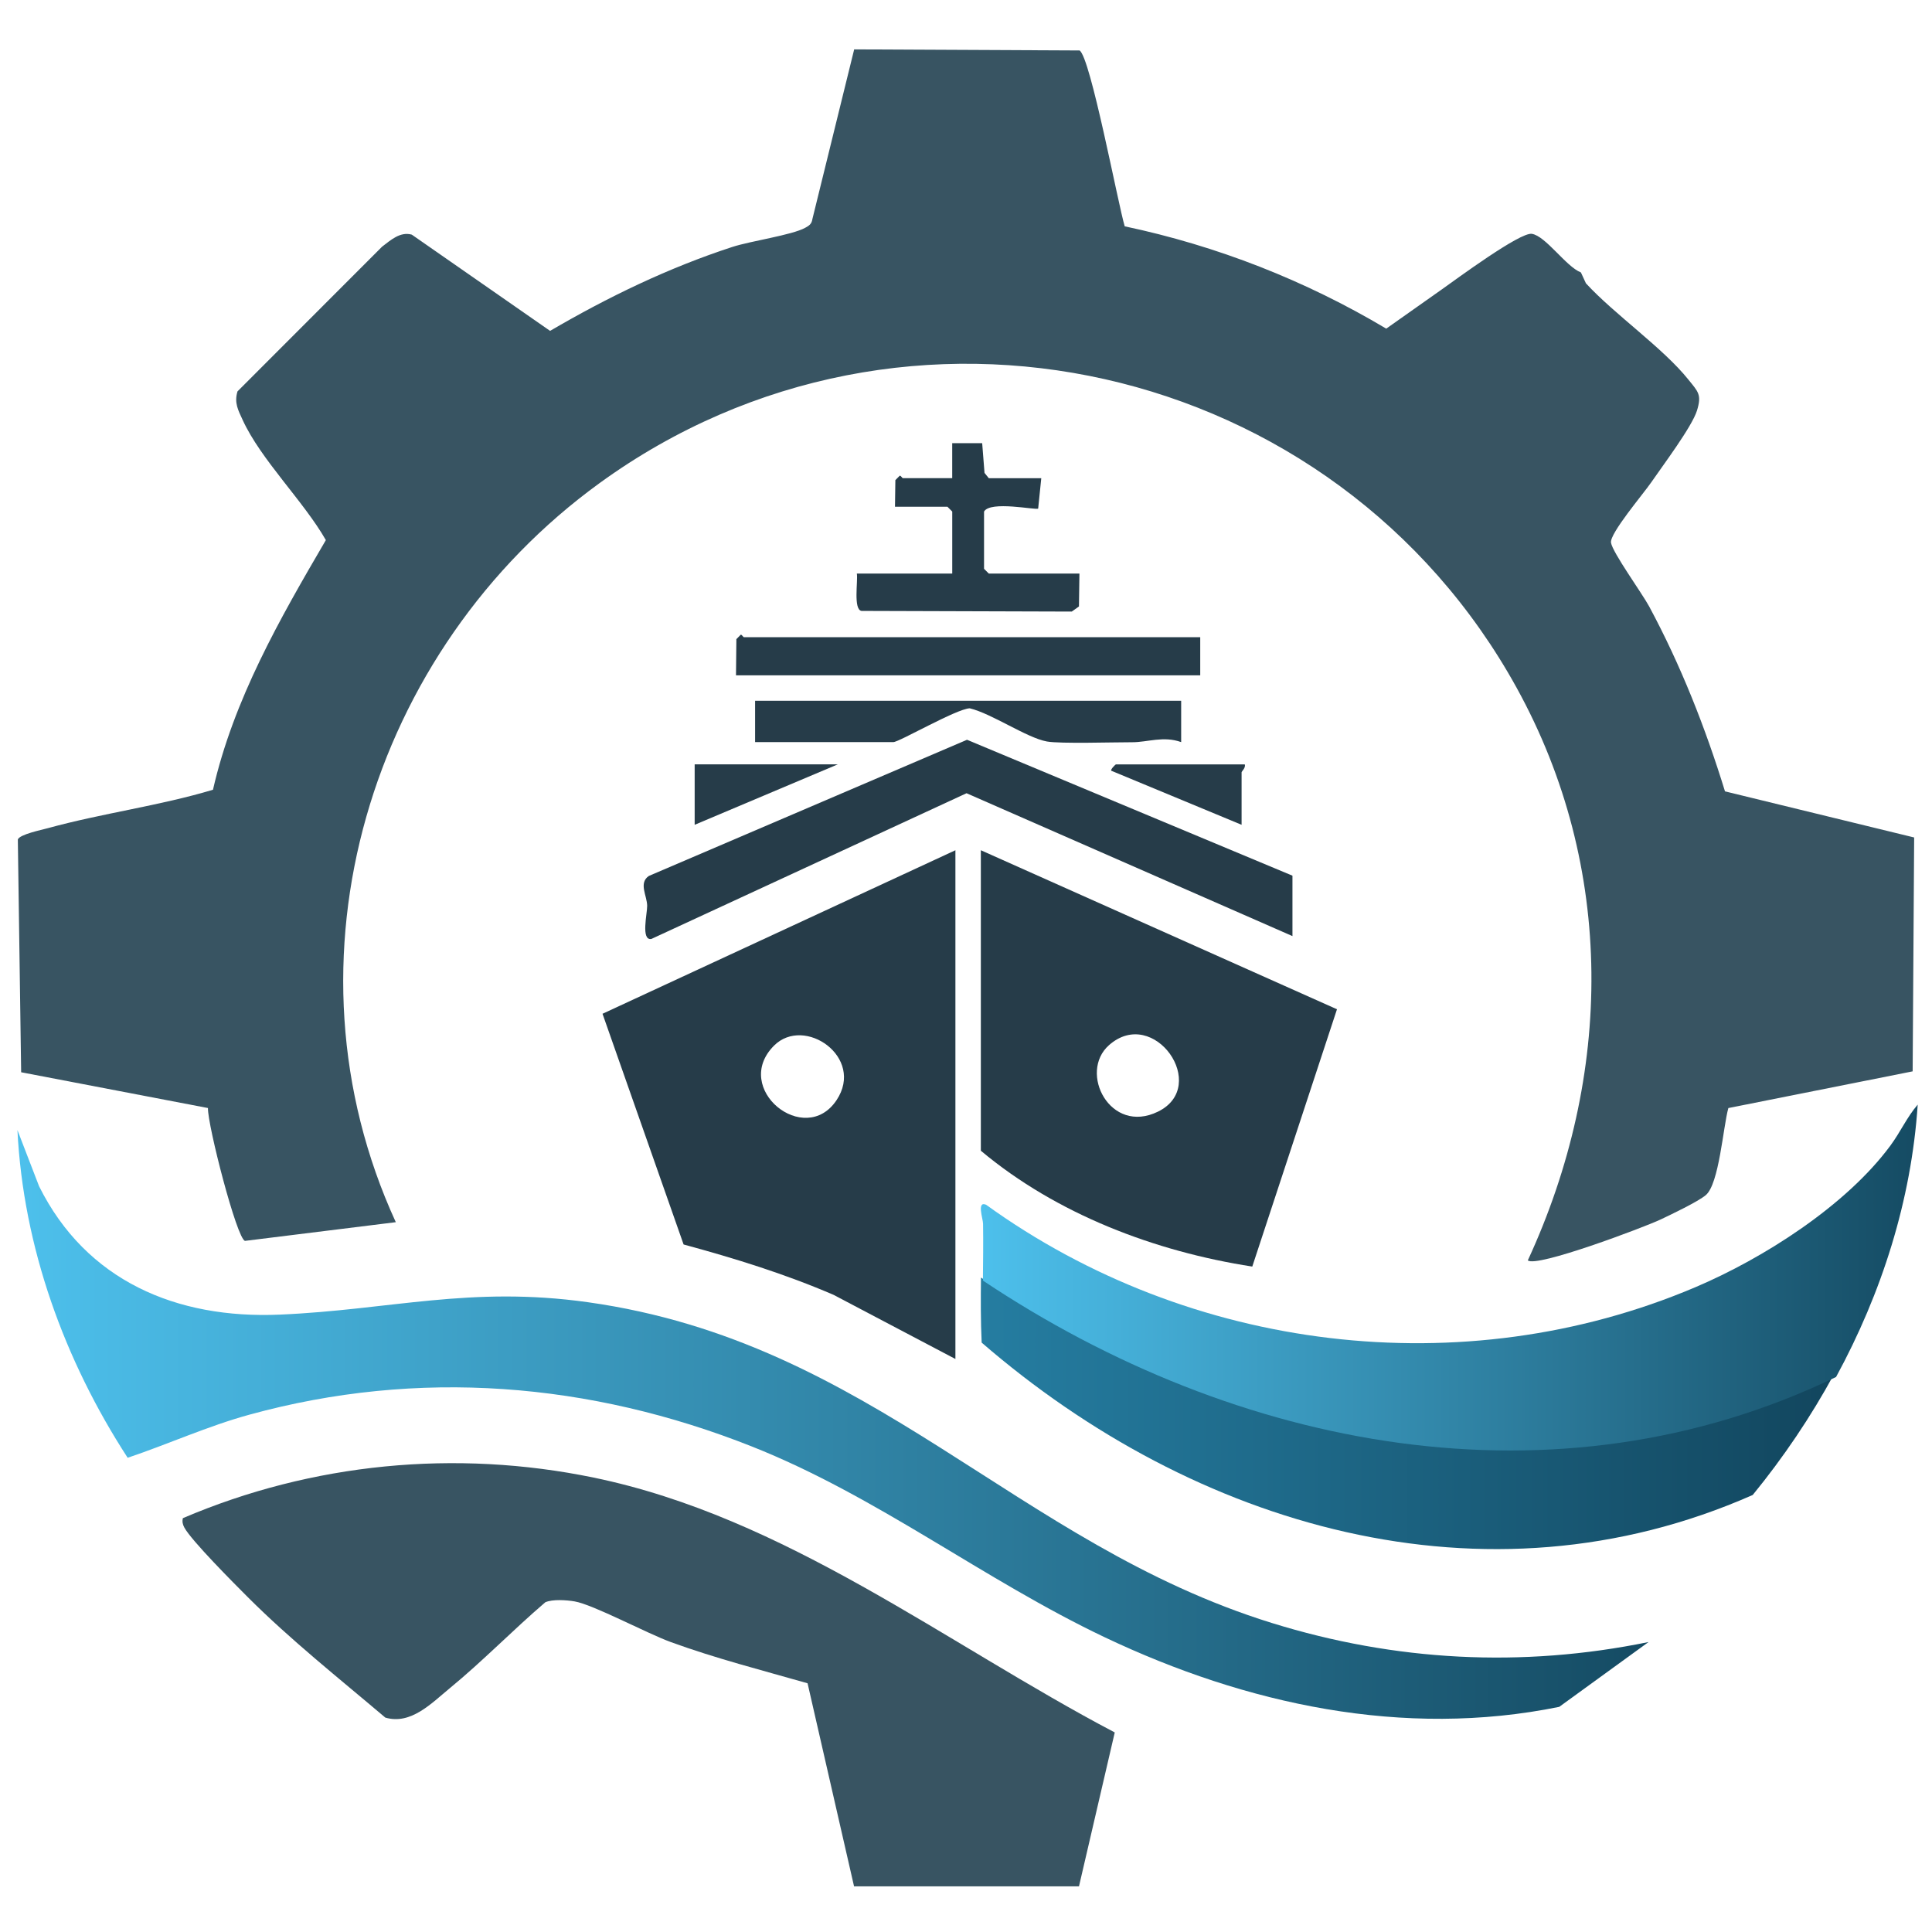
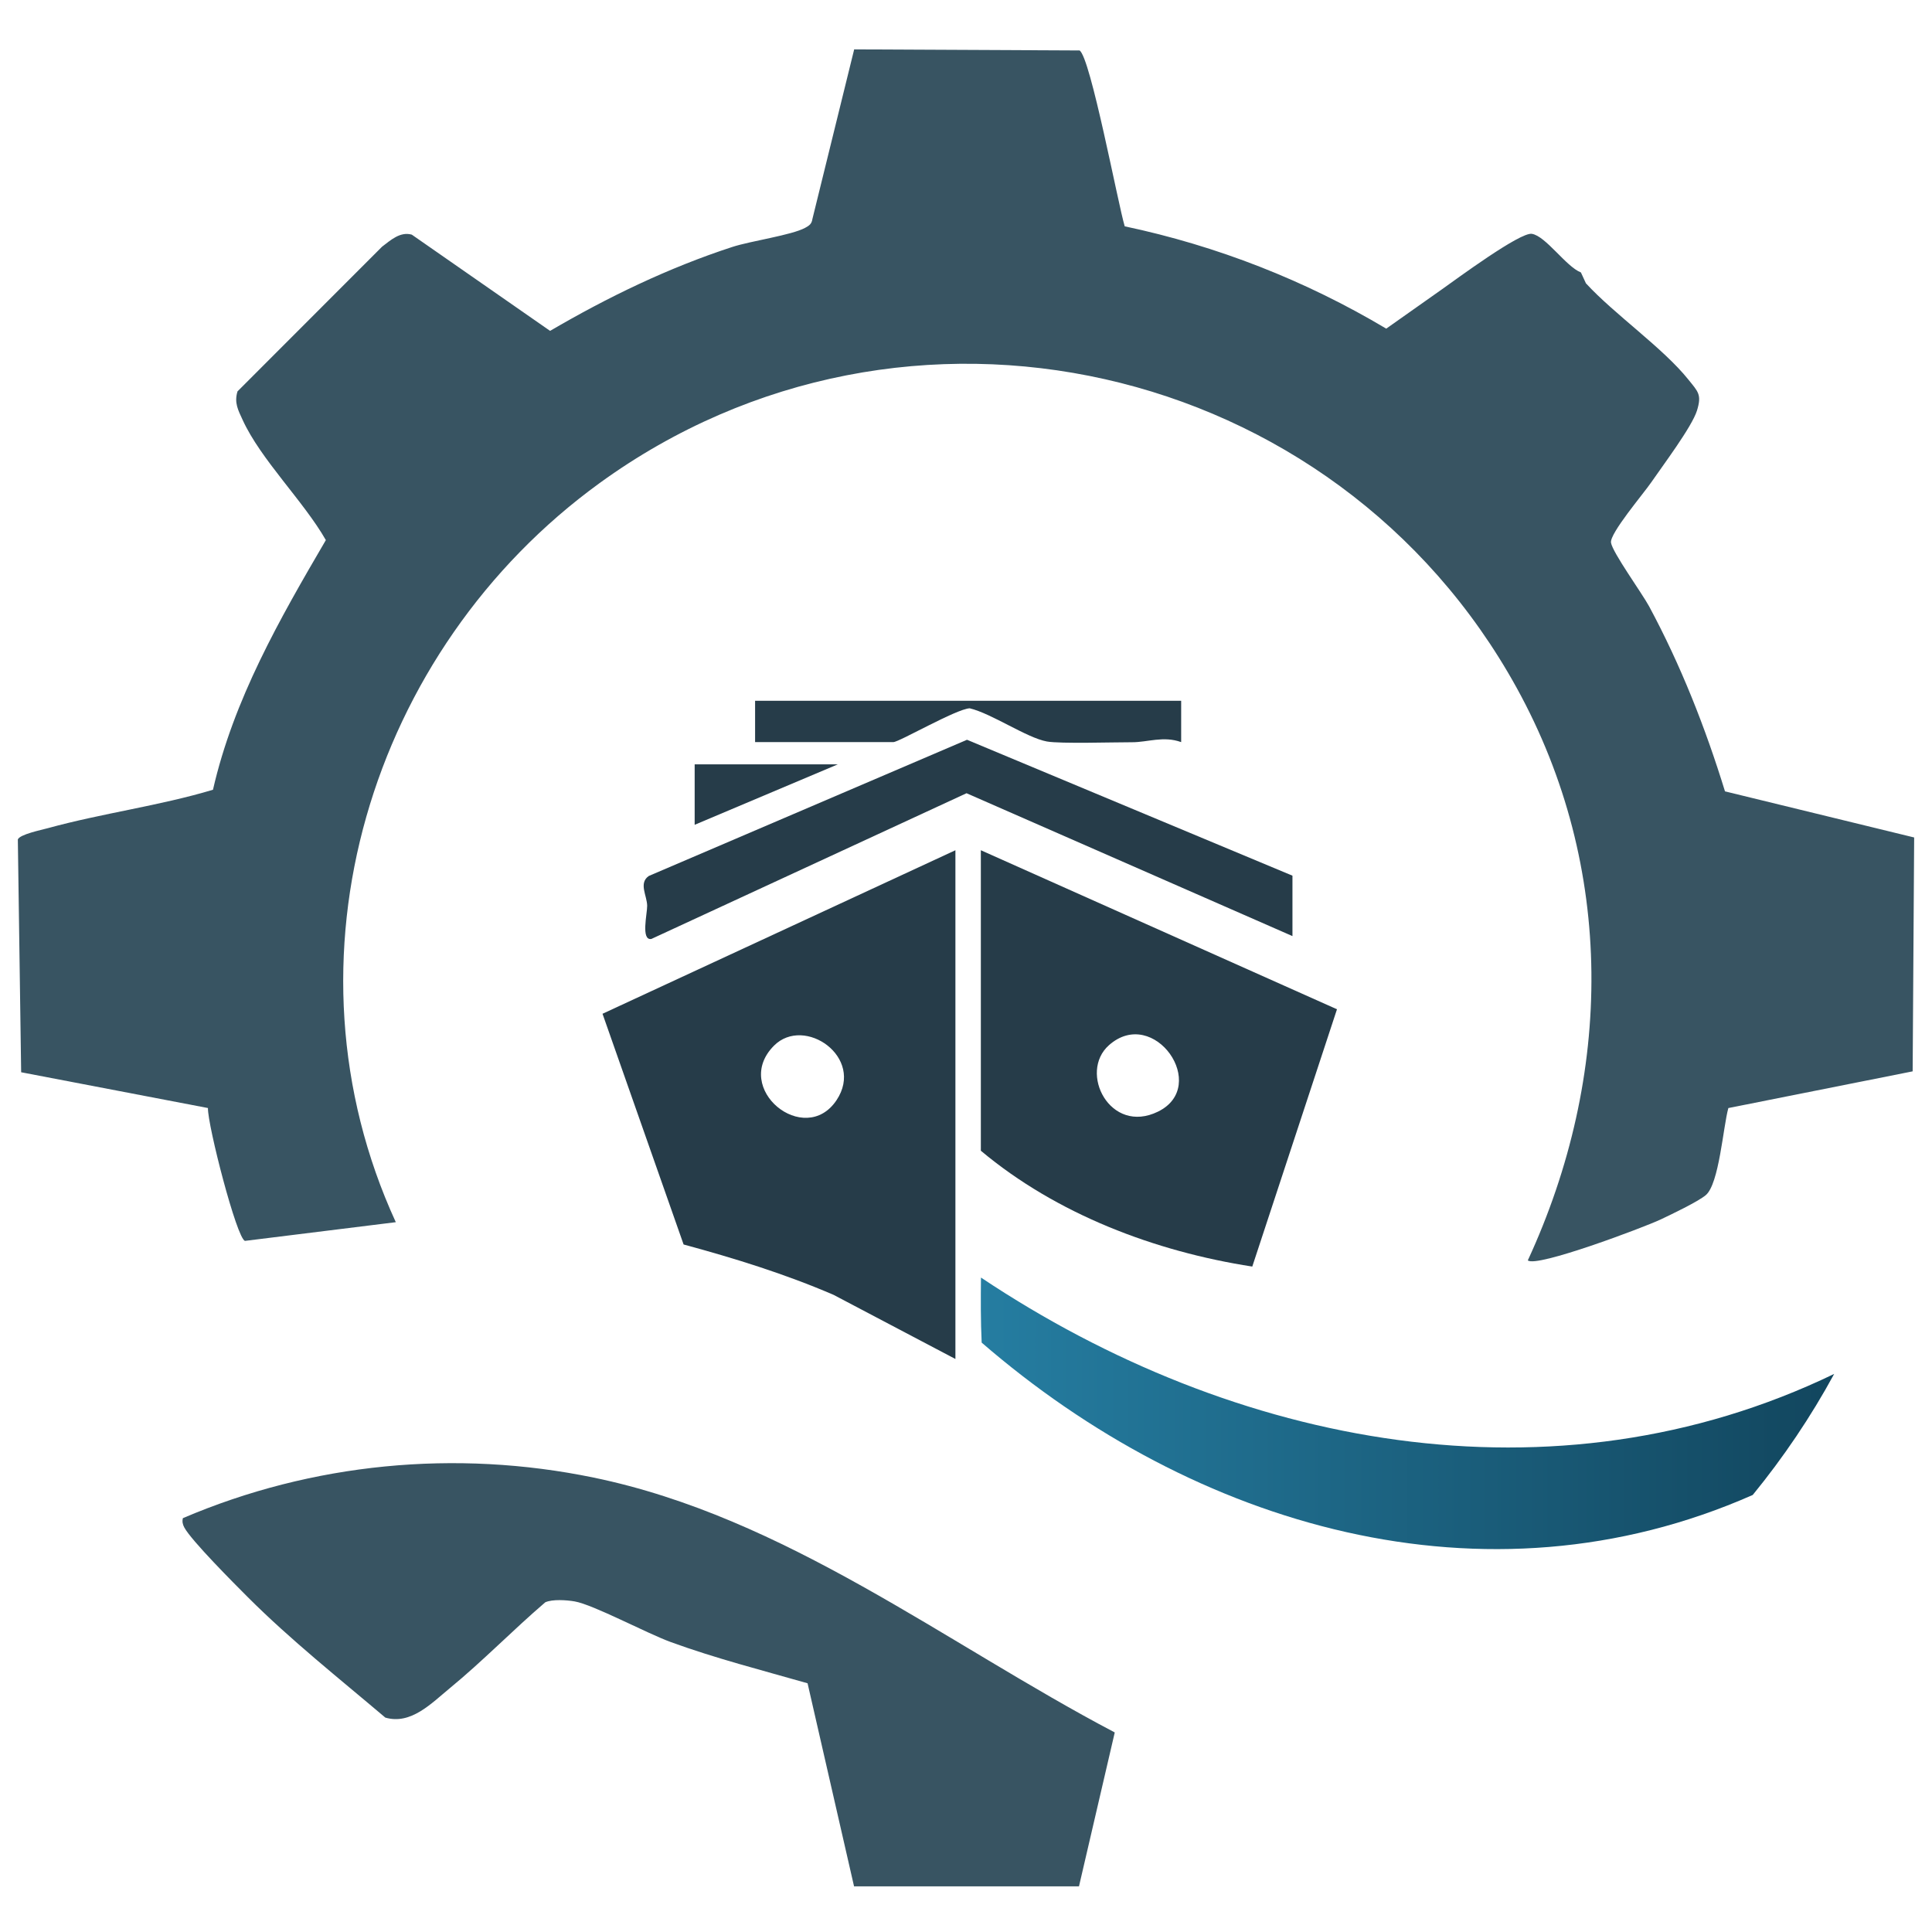
<svg xmlns="http://www.w3.org/2000/svg" xmlns:xlink="http://www.w3.org/1999/xlink" id="Layer_1" viewBox="0 0 768 768">
  <defs>
    <linearGradient id="linear-gradient" x1="389.9" y1="561.82" x2="729.12" y2="561.82" gradientUnits="userSpaceOnUse">
      <stop offset="0" stop-color="#257da1" />
      <stop offset="1" stop-color="#12465e" />
    </linearGradient>
    <linearGradient id="linear-gradient1" x1="389.9" y1="507.85" x2="762.31" y2="507.85" gradientUnits="userSpaceOnUse">
      <stop offset="0" stop-color="#4dc0ec" />
      <stop offset="1" stop-color="#154b63" />
    </linearGradient>
    <linearGradient id="linear-gradient2" x1="6.92" y1="566.23" x2="655.33" y2="566.23" xlink:href="#linear-gradient1" />
  </defs>
  <path d="M447.06,89.96c36.73,7.76,71.82,21.51,103.99,40.68l22.21-15.68c5.74-4.05,30.98-22.74,35.67-22.01,5.54.86,13.62,13.07,19.51,15.35l1.99,4.32c11.36,12.36,30.67,25.7,40.73,38.28,3.83,4.78,5.4,5.91,3.42,12.3-1.99,6.45-13.75,22.07-18.2,28.56-3.06,4.47-16.53,20.29-15.98,23.95.59,3.91,12.33,20.1,15.17,25.36,12.58,23.4,22.32,48.11,30.14,73.51l75.2,18.33-.6,92.97-73.26,14.59c-2.08,7.43-3.65,30.14-8.98,34.62-3.09,2.6-13.86,7.75-18.07,9.73-6.59,3.1-49.33,19.21-52.67,16.2,33.9-73.35,34.97-156.08-4.4-227.54-71.95-130.58-243.12-169.61-364.61-81.42-91.31,66.29-128.92,189.45-80.98,293.78l-59.95,7.43c-3.25-.79-14.89-46-14.73-52.81l-74.25-14.22-1.32-92.53c.69-2.01,9.28-3.77,11.94-4.5,21.57-5.93,44.32-8.88,65.63-15.27,8.23-35.96,26.48-67.8,44.87-99.24-8.79-15.41-25.87-32-33.08-47.78-1.75-3.83-3.43-6.78-2.04-11.34l57.46-57.51c3.35-2.53,7.15-6.1,11.82-4.8l54.98,38.26c22.92-13.41,47.07-25.09,72.4-33.35,7.42-2.42,23.63-4.68,29.02-7.63,1.59-.87,2.57-1.52,2.85-3.47l16.61-67.45,89.59.43c4.33,2.58,15.32,61.16,17.95,69.89Z" fill="#385462" />
  <path d="M389.95,507.85c-.09,8.63-.13,17.26.28,25.86,84.46,73.07,199.92,107.63,306.51,60.56,12.19-14.92,23.11-31.06,32.37-48.11-111.39,53.74-238.33,29.01-339.17-38.32Z" fill="url(#linear-gradient)" />
-   <path d="M729.88,547.35c18.13-33.37,29.92-70.22,32.44-108.25-4.3,4.99-6.81,10.81-10.86,16.3-17.66,23.92-50.51,44.83-77.65,56.34-92.28,39.14-201.02,25.52-281.83-32.84-3.79-1.6-1.23,5.51-1.2,7.55.12,7.52.01,15.06-.06,22.59,100.85,67.32,227.78,92.05,339.17,38.32Z" fill="url(#linear-gradient1)" />
  <path d="M428.9,749.86h-89.4s-18.48-80.73-18.48-80.73c-18.21-5.21-36.57-9.89-54.39-16.39-9.54-3.48-30.85-14.89-38.19-16.15-3.17-.55-8.81-.95-11.69.35-12.87,11.02-24.84,23.38-37.92,34.12-7.28,5.98-15.47,14.69-25.66,11.71-18.37-15.57-37.58-30.81-54.61-47.82-5.3-5.3-22.48-22.51-25.29-27.74-.65-1.21-.92-2.38-.57-3.72,51.39-21.96,108.39-27.45,163.25-16.13,76.24,15.74,139.67,65.79,207.18,101.32l-14.22,61.18Z" fill="#385462" />
-   <path d="M655.33,652.73l-35.51,25.77c-61.89,12.61-124.52-.99-180.65-27.65-48.15-22.87-90.37-56.05-140.29-75.85-64.31-25.51-132.51-31.1-199.69-12.66-16.61,4.56-32.18,11.67-48.44,17.15-25.12-38.69-41.52-83.77-43.82-130.27l8.61,22.34c18.73,37.6,54.65,52.81,95.71,51.02,44.04-1.92,75.63-11.5,122.38-4.94,113.16,15.87,170.02,95.89,271.91,127.51,49.03,15.22,99.42,17.91,149.8,7.58Z" fill="url(#linear-gradient2)" />
  <path d="M379.79,337.98v202.24l-48.44-25.5c-19.32-8.32-39.32-14.52-59.61-20.02l-32.23-91.71,140.29-65.01ZM332.53,437.35c11.39-17.07-12.79-33.78-24.85-21.69-16.97,17.02,12.21,40.63,24.85,21.69Z" fill="#263c49" />
  <path d="M389.9,337.98l141.57,63.22-33.67,102.28c-38.69-5.98-77.79-20.82-107.9-46.05v-119.45ZM440.84,415.47c-12.24,10.83.45,35.74,19.48,26.42,20.74-10.15-1.59-42.25-19.48-26.42Z" fill="#263c49" />
  <path d="M513.77,348.09v24.02l-129.56-56.79-125.29,57.93c-4.23.72-1.62-10.13-1.66-13.19-.05-4.04-3.5-9.03.67-11.86l126.47-54.13,129.38,54.03Z" fill="#263c49" />
-   <path d="M477.11,253.29v15.17h-184.54l.15-14.39,1.74-1.76c.51-.04.95.98,1.26.98h181.38Z" fill="#263c49" />
-   <path d="M378.52,190.09v-13.91s11.91-.02,11.91-.02l.93,11.83,1.7,2.1h20.86l-1.23,12.09c-.94.67-19.04-3.23-21.52,1.18v22.75l1.9,1.9h36.02l-.19,13.07-2.85,2.03-83.6-.26c-3.31-.59-1.35-11.84-1.84-14.85h37.92v-24.65l-1.9-1.9h-20.86l.15-10.59,1.74-1.76c.51-.04.95.98,1.26.98h19.59Z" fill="#263c49" />
  <path d="M469.53,278.57v16.43c-7.03-2.55-13.33.07-19.54.05-7.06-.02-28.52.66-33.84-.3-7.98-1.44-21.85-11.07-30.67-13.19-5.33.23-28.07,13.43-30.34,13.43h-54.98v-16.43h169.37Z" fill="#263c49" />
  <polygon points="333.02 303.85 276.14 327.87 276.14 303.85 333.02 303.85" fill="#263c49" />
-   <path d="M494.81,303.85c.47,1.36-1.26,2.77-1.26,3.16v20.86l-51.82-21.5c-.36-.48,1.66-2.51,1.89-2.51h51.19Z" fill="#263c49" />
</svg>